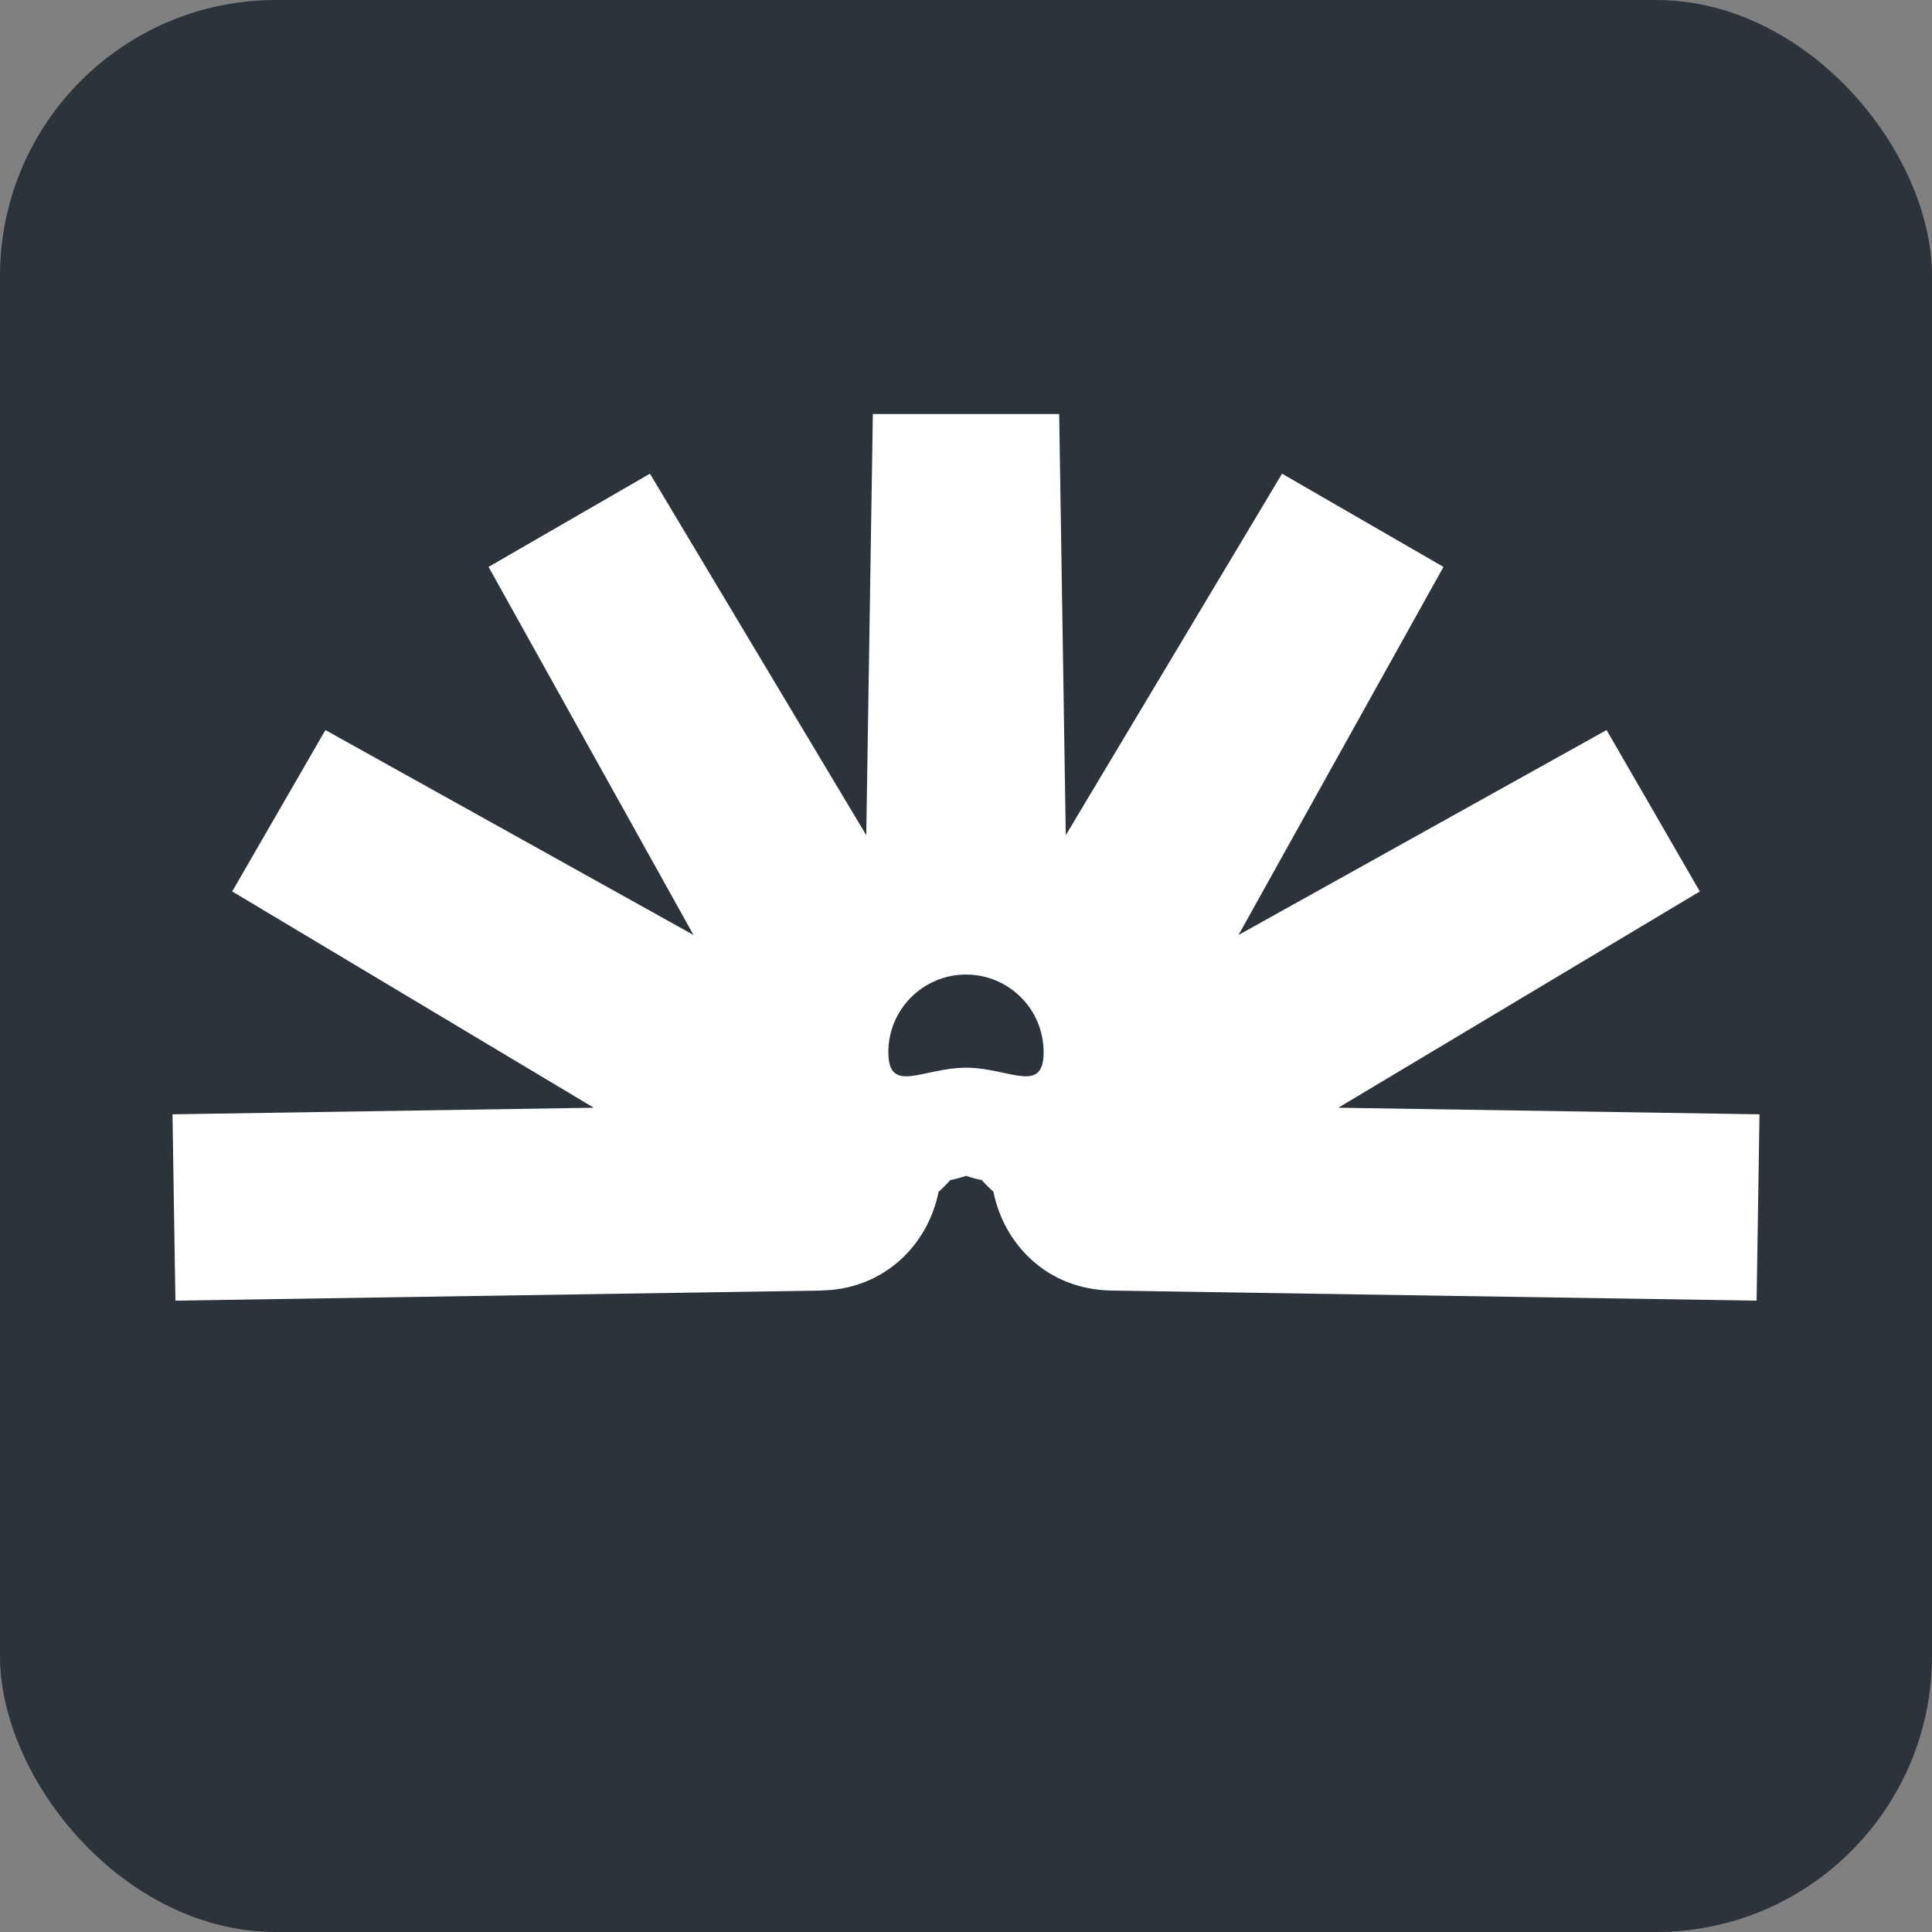
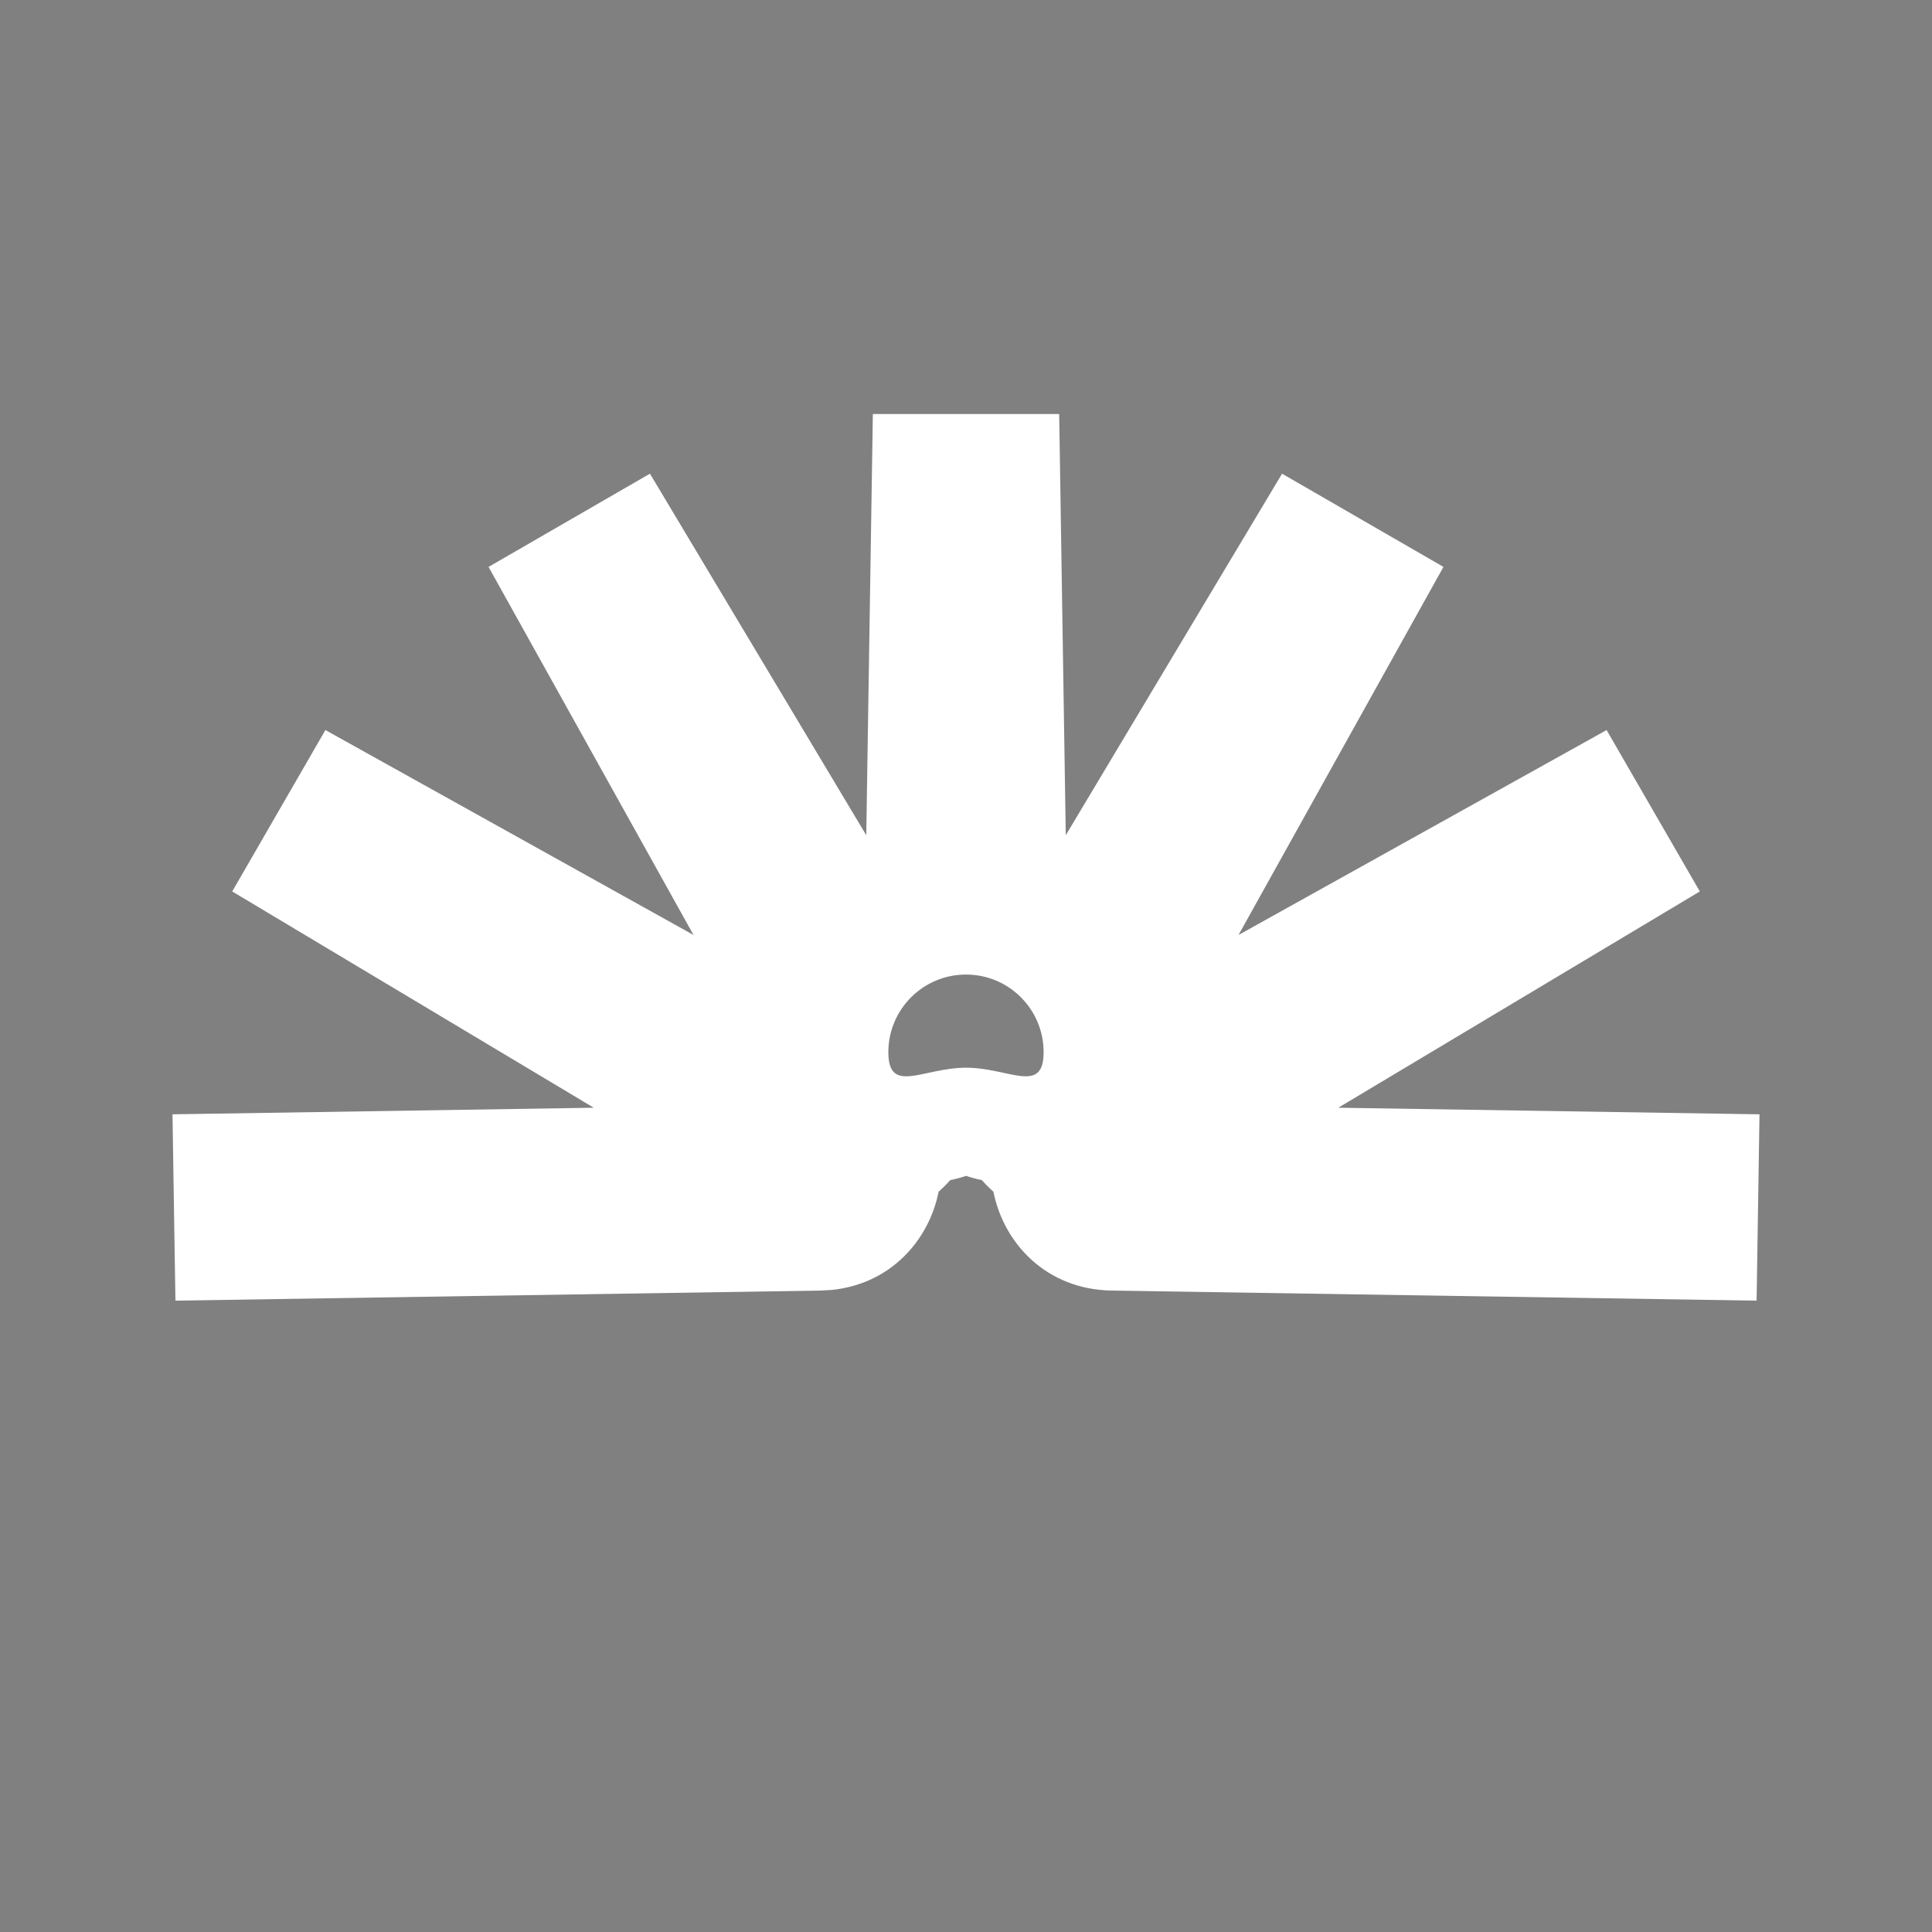
<svg xmlns="http://www.w3.org/2000/svg" width="56" height="56" viewBox="0 0 56 56" fill="none">
  <rect x="0" y="0" width="56" height="56" fill="#808080" stroke="none" />
-   <rect width="56" height="56" rx="8" fill="#2D333A" />
  <path d="M30.892 24.209L37.161 13.73L41.839 16.432L35.899 27.101L46.568 21.161L49.27 25.839L38.791 32.108L51 32.299L50.958 35L50.916 37.7L32.227 37.408C30.34 37.379 29.098 36.055 28.794 34.541C28.675 34.437 28.563 34.325 28.459 34.206C28.304 34.175 28.151 34.133 28.001 34.083C27.851 34.134 27.697 34.175 27.542 34.206C27.438 34.325 27.326 34.437 27.207 34.541C26.921 35.965 25.805 37.221 24.102 37.39L23.773 37.408L5.085 37.7L5.042 35L5 32.299L17.211 32.108L6.731 25.839L9.432 21.161L20.102 27.101L14.161 16.432L18.839 13.73L25.109 24.209L25.3 12H30.701L30.892 24.209ZM28 28.248C26.757 28.248 25.749 29.255 25.749 30.498C25.749 31.741 26.757 30.948 28 30.948C29.243 30.948 30.25 31.741 30.25 30.498C30.25 29.255 29.243 28.248 28 28.248Z" fill="white" />
</svg>